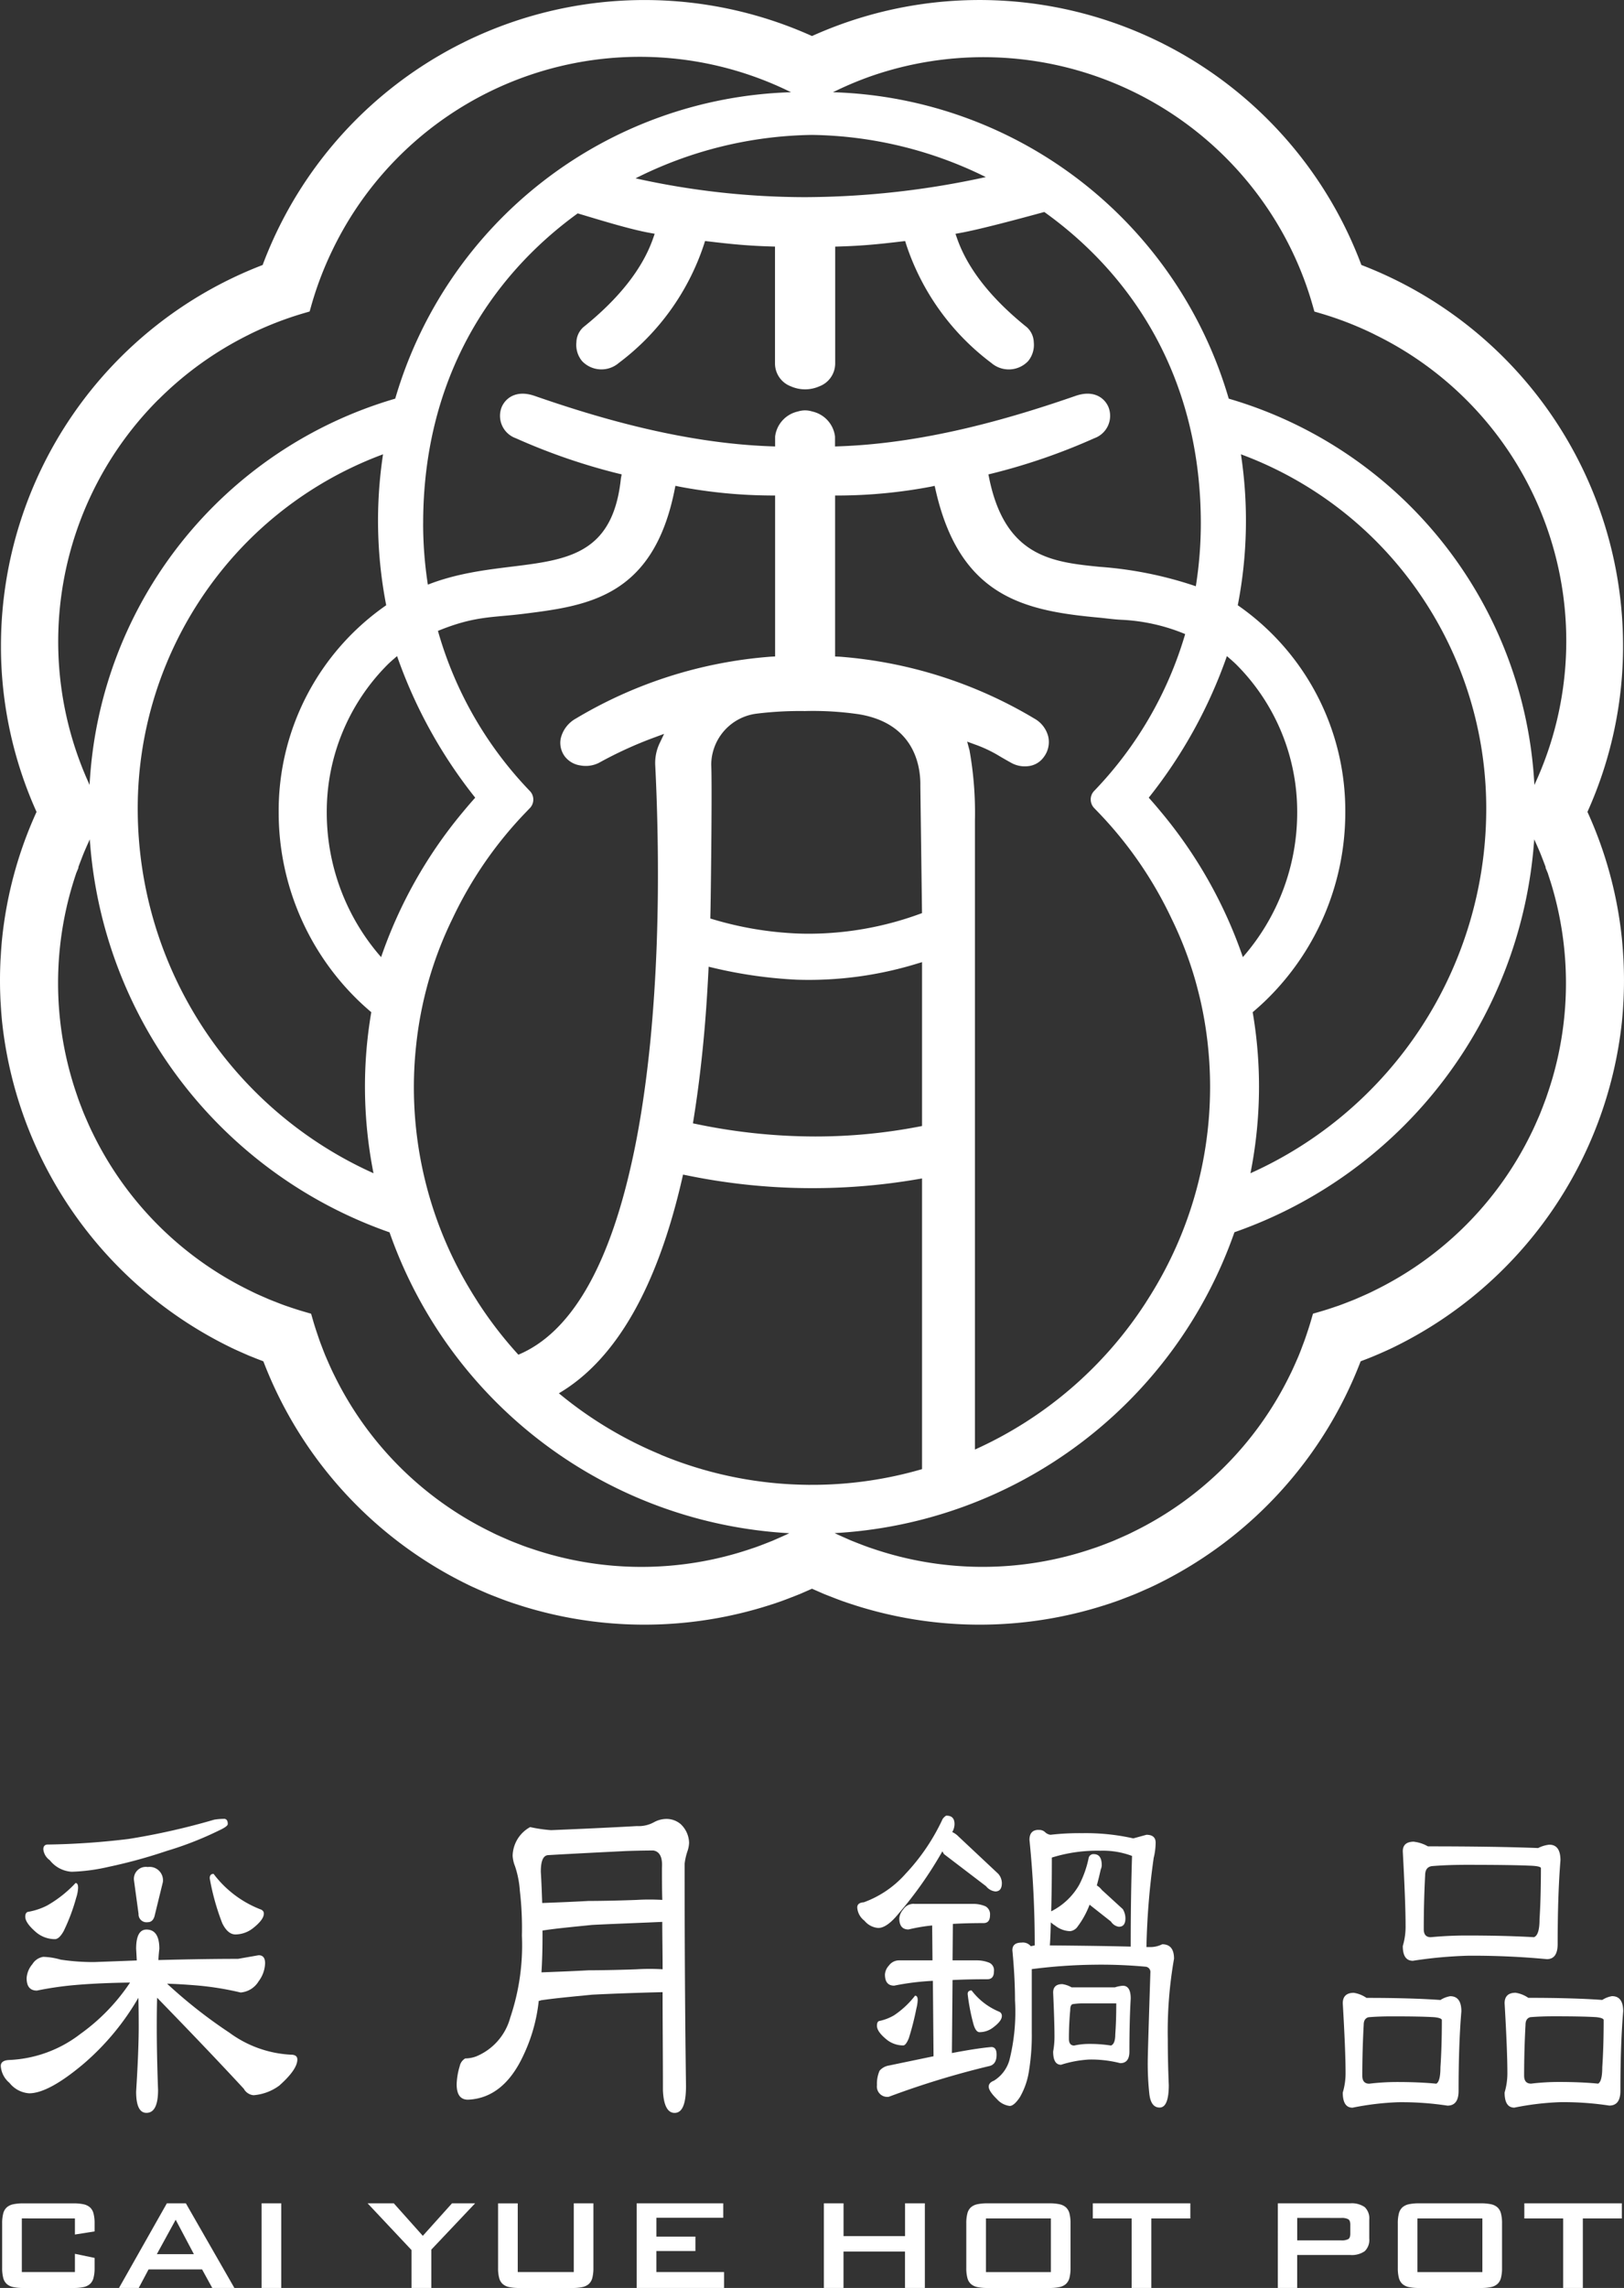
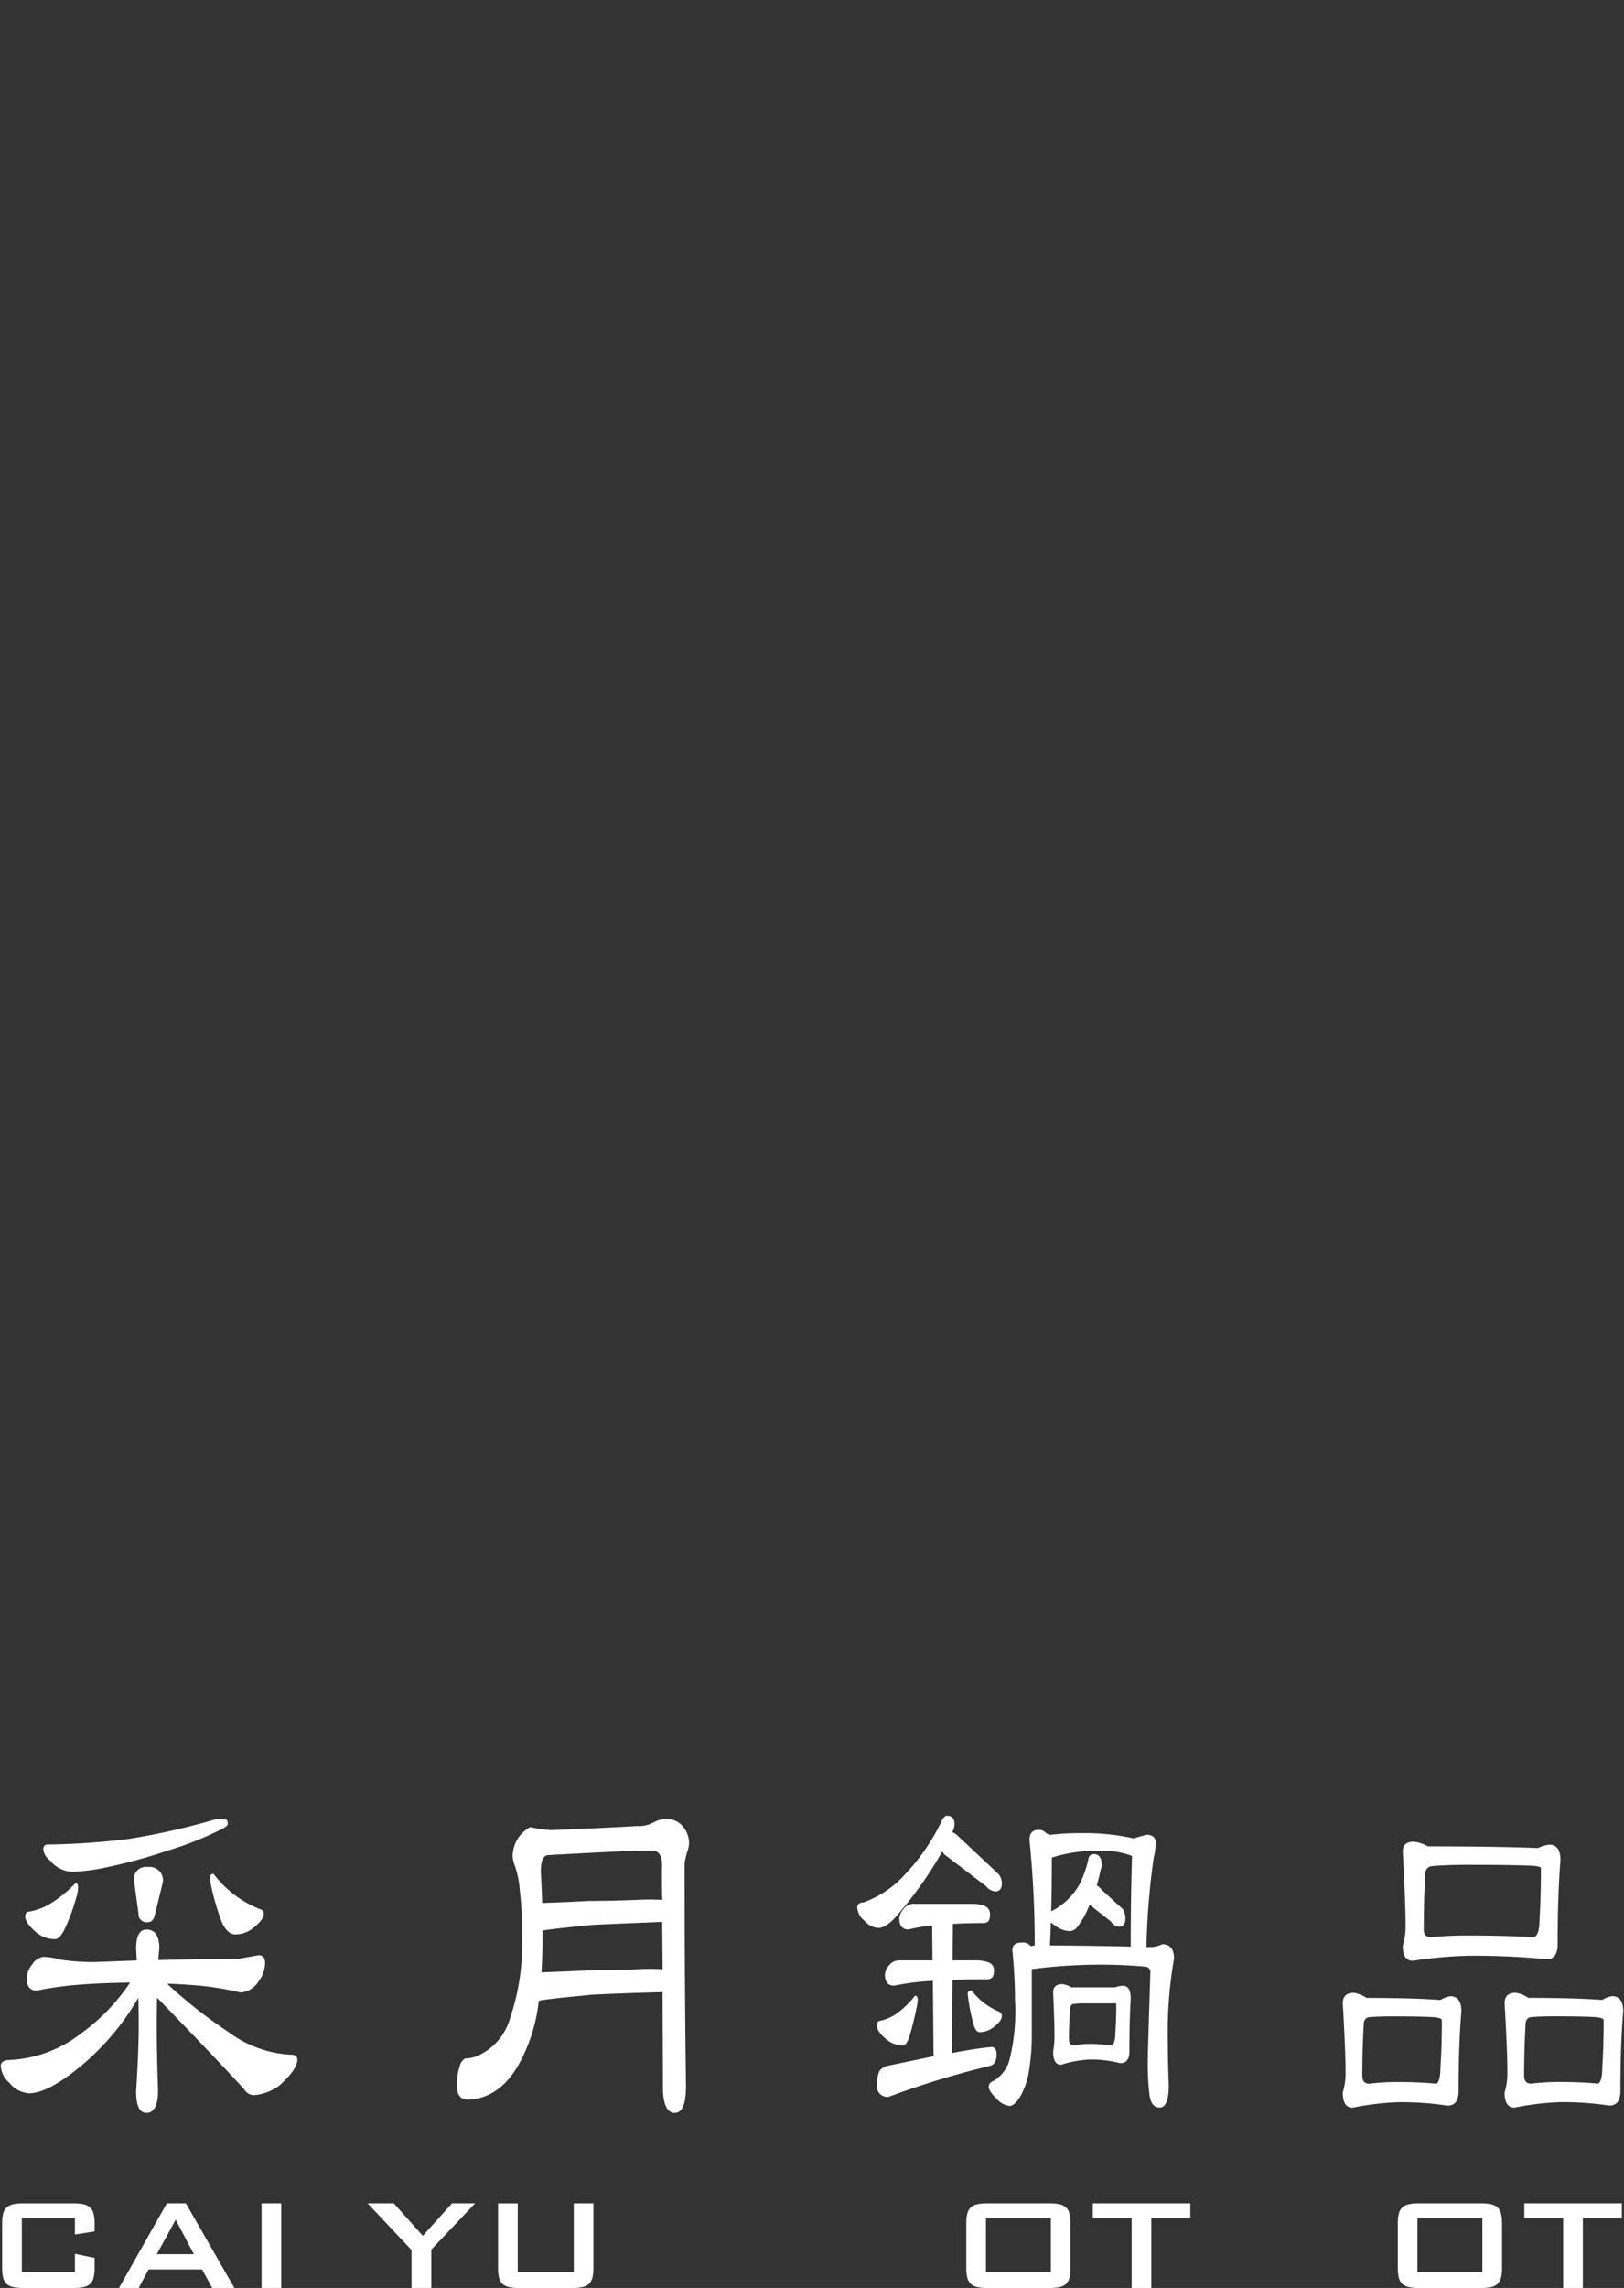
<svg xmlns="http://www.w3.org/2000/svg" id="logo-cai_yue_wh" width="142.583" height="200.753" viewBox="0 0 142.583 200.753">
  <rect x="0" y="0" width="142.583" height="200.753" fill="#333333" stroke="none" />
  <defs>
    <clipPath id="clip-path">
      <rect id="矩形_1561" data-name="矩形 1561" width="142.583" height="200.753" fill="#fff" />
    </clipPath>
  </defs>
  <g id="组_16832" data-name="组 16832" clip-path="url(#clip-path)">
    <path id="路径_14634" data-name="路径 14634" d="M1.916,194.652v4.705H6.578v-1.6l1.727.36V199a3.326,3.326,0,0,1-.094.863,1.079,1.079,0,0,1-.309.54,1.234,1.234,0,0,1-.568.274,4.109,4.109,0,0,1-.871.079H2.032a4.112,4.112,0,0,1-.872-.079,1.234,1.234,0,0,1-.568-.274,1.078,1.078,0,0,1-.309-.54A3.326,3.326,0,0,1,.189,199v-3.913a3.339,3.339,0,0,1,.094-.864,1.08,1.08,0,0,1,.309-.539,1.234,1.234,0,0,1,.568-.274,4.112,4.112,0,0,1,.872-.079H6.463a4.109,4.109,0,0,1,.871.079,1.234,1.234,0,0,1,.568.274,1.08,1.08,0,0,1,.309.539,3.339,3.339,0,0,1,.094.864v.705l-1.727.273v-1.41Z" fill="#fff" />
    <path id="路径_14635" data-name="路径 14635" d="M14.649,193.328h1.67l4.259,7.425H18.635l-.892-1.626h-4.7l-.863,1.626H10.448Zm2.375,4.461-1.6-3.022-1.655,3.022Z" fill="#fff" />
    <rect id="矩形_1560" data-name="矩形 1560" width="1.727" height="7.425" transform="translate(22.967 193.328)" fill="#fff" />
    <path id="路径_14636" data-name="路径 14636" d="M36.132,197.429l-3.856-4.1h2.3l2.546,2.85,2.561-2.85h2.029l-3.841,4.058v3.367H36.132Z" fill="#fff" />
    <path id="路径_14637" data-name="路径 14637" d="M45.457,199.357h4.92v-6.029H52.1V199a3.384,3.384,0,0,1-.094.864,1.072,1.072,0,0,1-.309.539,1.233,1.233,0,0,1-.569.274,4.089,4.089,0,0,1-.869.079H45.571a4.092,4.092,0,0,1-.87-.079,1.238,1.238,0,0,1-.569-.274,1.08,1.08,0,0,1-.309-.539,3.339,3.339,0,0,1-.094-.864v-5.669h1.728Z" fill="#fff" />
-     <path id="路径_14638" data-name="路径 14638" d="M55.9,193.328h7.6v1.266h-5.87v1.655h3.425v1.266H57.629v1.842h5.942v1.4H55.9Z" fill="#fff" />
-     <path id="路径_14639" data-name="路径 14639" d="M72.334,193.328h1.727v2.877h5.4v-2.877H81.2v7.425H79.457v-3.195h-5.4v3.195H72.334Z" fill="#fff" />
    <path id="路径_14640" data-name="路径 14640" d="M84.932,194.221a1.083,1.083,0,0,1,.309-.54,1.234,1.234,0,0,1,.568-.274,4.1,4.1,0,0,1,.871-.079h5.468a4.1,4.1,0,0,1,.87.079,1.238,1.238,0,0,1,.569.274,1.1,1.1,0,0,1,.309.54,3.37,3.37,0,0,1,.094.863V199a3.384,3.384,0,0,1-.094.864,1.094,1.094,0,0,1-.309.539,1.238,1.238,0,0,1-.569.274,4.1,4.1,0,0,1-.87.079H86.68a4.1,4.1,0,0,1-.871-.079,1.234,1.234,0,0,1-.568-.274,1.08,1.08,0,0,1-.309-.539,3.339,3.339,0,0,1-.094-.864v-3.913a3.326,3.326,0,0,1,.094-.863m7.331.431h-5.7v4.705h5.7Z" fill="#fff" />
    <path id="路径_14641" data-name="路径 14641" d="M101.083,200.753H99.356v-6.1h-3.41v-1.324h8.562v1.324h-3.425Z" fill="#fff" />
-     <path id="路径_14642" data-name="路径 14642" d="M112.191,193.328h6.36a1.978,1.978,0,0,1,1.266.331,1.357,1.357,0,0,1,.4,1.108v1.655a1.354,1.354,0,0,1-.4,1.107,1.978,1.978,0,0,1-1.266.331h-4.662v2.893h-1.7Zm1.7,1.281v1.971h3.885a1.224,1.224,0,0,0,.59-.108c.125-.072.187-.232.187-.482V195.2q0-.373-.187-.481a1.224,1.224,0,0,0-.59-.108Z" fill="#fff" />
    <path id="路径_14643" data-name="路径 14643" d="M122.817,194.221a1.092,1.092,0,0,1,.31-.54,1.234,1.234,0,0,1,.568-.274,4.1,4.1,0,0,1,.871-.079h5.468a4.1,4.1,0,0,1,.87.079,1.229,1.229,0,0,1,.568.274,1.092,1.092,0,0,1,.31.54,3.375,3.375,0,0,1,.093.863V199a3.389,3.389,0,0,1-.093.864,1.088,1.088,0,0,1-.31.539,1.229,1.229,0,0,1-.568.274,4.1,4.1,0,0,1-.87.079h-5.468a4.1,4.1,0,0,1-.871-.079,1.234,1.234,0,0,1-.568-.274,1.088,1.088,0,0,1-.31-.539,3.388,3.388,0,0,1-.093-.864v-3.913a3.375,3.375,0,0,1,.093-.863m7.331.431h-5.7v4.705h5.7Z" fill="#fff" />
    <path id="路径_14644" data-name="路径 14644" d="M138.969,200.753h-1.727v-6.1h-3.41v-1.324h8.562v1.324h-3.425Z" fill="#fff" />
    <path id="路径_14645" data-name="路径 14645" d="M3.8,171.7a6.061,6.061,0,0,1,1.528.246,19.343,19.343,0,0,0,2.916.212q2.01-.072,3.765-.141c-.019-.375-.038-.717-.057-1.021q0-1.69.906-1.69,1.132,0,1.132,1.69c-.037.3-.066.634-.085.986q4.077-.106,6.992-.106l1.812-.317q.566,0,.566.7a2.772,2.772,0,0,1-.566,1.584,2.034,2.034,0,0,1-1.585.986,26.184,26.184,0,0,0-4.02-.634q-1.3-.105-2.434-.14a42.821,42.821,0,0,0,5.463,4.294,9.954,9.954,0,0,0,5.407,1.936q.565,0,.566.423,0,.879-1.585,2.288a4.361,4.361,0,0,1-2.265.845,1.084,1.084,0,0,1-.849-.563q-3.057-3.309-7.615-7.991-.028,1.2-.028,2.534,0,2.5.113,5.562,0,2.007-1.019,2.007-.906,0-.906-1.866.227-3.625.227-5.7,0-1.372-.029-2.534A22.416,22.416,0,0,1,7.4,181.033q-3.114,2.64-4.841,2.64a2.4,2.4,0,0,1-1.727-.915,2.107,2.107,0,0,1-.764-1.479q0-.494.736-.528a10.982,10.982,0,0,0,6.256-2.288,17.357,17.357,0,0,0,4.359-4.506q-2.688.034-4.755.211a29.385,29.385,0,0,0-3.426.493q-.9,0-.9-1.091a2.091,2.091,0,0,1,.509-1.232A1.36,1.36,0,0,1,3.8,171.7m2.83-6.477c.151,0,.227.14.227.422a3.291,3.291,0,0,1-.17.88,16.855,16.855,0,0,1-1.1,2.922q-.4.705-.764.7a2.556,2.556,0,0,1-1.727-.669q-.878-.774-.878-1.3,0-.351.227-.423a5.786,5.786,0,0,0,1.7-.563,10.556,10.556,0,0,0,2.491-1.971m13.022-5.633c.226,0,.34.153.34.458q0,.211-.765.563a29.518,29.518,0,0,1-4.586,1.795,45.287,45.287,0,0,1-5.152,1.409,16.49,16.49,0,0,1-3.2.422A2.649,2.649,0,0,1,4.37,163.22a1.34,1.34,0,0,1-.566-.95q0-.389.339-.423a65.393,65.393,0,0,0,7.162-.493,60.672,60.672,0,0,0,7.5-1.689,5.068,5.068,0,0,1,.849-.071m-6.691,4.225A1.175,1.175,0,0,1,14.3,165.14L13.6,168c-.09.441-.3.661-.636.661a.7.7,0,0,1-.8-.734l-.4-2.936a1.05,1.05,0,0,1,1.2-1.174m5.785.6a9.431,9.431,0,0,0,4.076,3.1q.34.105.34.387,0,.528-.934,1.267a2.527,2.527,0,0,1-1.557.564c-.453,0-.84-.33-1.161-.986a20.862,20.862,0,0,1-1.1-3.943c0-.259.114-.387.34-.387" fill="#fff" />
    <path id="路径_14646" data-name="路径 14646" d="M83.111,159.313q.693,0,.693.739a1.41,1.41,0,0,1-.2.7,1.786,1.786,0,0,1,.548.387l3.491,3.274a1.263,1.263,0,0,1,.318.81q0,.739-.577.739a1.191,1.191,0,0,1-.808-.457l-3.694-2.817c-.058-.093-.106-.176-.144-.246a34.467,34.467,0,0,1-3.867,5.492q-1.01,1.231-1.76,1.232a1.72,1.72,0,0,1-1.212-.634,1.583,1.583,0,0,1-.635-1.162c0-.281.193-.434.577-.457a8.977,8.977,0,0,0,3.665-2.5,18.083,18.083,0,0,0,3.261-4.823c.154-.188.269-.281.346-.281m-2.857,7.744h5.165a2.745,2.745,0,0,1,1.1.212.794.794,0,0,1,.4.774q0,.705-.577.7-1.472,0-2.684.071l-.029,3.2h2.136a2.878,2.878,0,0,1,1.1.211.721.721,0,0,1,.4.739q0,.705-.577.705-1.674,0-3.059.07l-.057,6.407q2.222-.423,3.462-.528.462,0,.462.669c0,.54-.192.867-.577.985a75.493,75.493,0,0,0-8.888,2.711.91.91,0,0,1-1.038-1.021,2.851,2.851,0,0,1,.23-1.267,1.377,1.377,0,0,1,.837-.458l3.9-.81-.058-6.618a22.694,22.694,0,0,0-3.4.423q-.809,0-.808-.986a1.268,1.268,0,0,1,.346-.774,1.1,1.1,0,0,1,.924-.458H81.87l-.029-3.063a15.129,15.129,0,0,0-2.077.352q-.809,0-.808-.985a1.39,1.39,0,0,1,.346-.775,1.1,1.1,0,0,1,.952-.493m.087,8.062c.154,0,.231.128.231.387a3.591,3.591,0,0,1-.116.739,24.492,24.492,0,0,1-.663,2.605c-.174.423-.337.634-.491.634a2.319,2.319,0,0,1-1.558-.6q-.75-.635-.75-1.127c0-.259.076-.4.23-.422a4.337,4.337,0,0,0,1.27-.493,7.825,7.825,0,0,0,1.847-1.725m4.963-.458a5.824,5.824,0,0,0,2.424,1.866.387.387,0,0,1,.231.387q0,.423-.75.986a1.945,1.945,0,0,1-1.212.422q-.318,0-.52-.669a17.817,17.817,0,0,1-.519-2.675q0-.316.346-.317m5.887-14.081a.738.738,0,0,1,.548.176.833.833,0,0,0,.49.247,22.266,22.266,0,0,1,2.8-.141,18.907,18.907,0,0,1,4.472.457l1.154-.316q.809,0,.808.7a5.882,5.882,0,0,1-.173,1.337,64.32,64.32,0,0,0-.635,7.815H101a2.292,2.292,0,0,0,1.039-.246q1.038,0,1.038,1.267a37,37,0,0,0-.548,7.076q0,1.9.087,4.013,0,1.973-.808,1.971-.75,0-.895-1.161a24.654,24.654,0,0,1-.144-2.887q0-.667.231-7.78a.468.468,0,0,0-.4-.528,42.7,42.7,0,0,0-4.56-.176,46.567,46.567,0,0,0-5.453.387v5.563a19.232,19.232,0,0,1-.231,3.273,6.6,6.6,0,0,1-.808,2.394q-.519.774-.895.775a1.774,1.774,0,0,1-1.125-.6c-.481-.47-.721-.832-.721-1.091,0-.234.153-.41.461-.528a3.119,3.119,0,0,0,1.356-1.8,17.389,17.389,0,0,0,.491-5.245q0-2.006-.231-4.4c0-.445.27-.669.808-.669a.891.891,0,0,1,.808.317c.116-.023.231-.048.346-.07a90.747,90.747,0,0,0-.461-9.259q0-.879.808-.88m.981,10.139q4.1.033,7.1.105,0-4.364.116-7.956a7.261,7.261,0,0,0-2.77-.457,13.353,13.353,0,0,0-4.271.6q0,2.852-.058,4.717A5.846,5.846,0,0,0,94.74,165.4a8.991,8.991,0,0,0,.837-2.359.427.427,0,0,1,.461-.352q.693,0,.693.986a.972.972,0,0,1-.087.352q-.172.774-.346,1.408a1.5,1.5,0,0,1,.433.387l1.847,1.69a1.56,1.56,0,0,1,.231.81q0,.739-.577.739a1,1,0,0,1-.693-.458l-1.876-1.478a7.73,7.73,0,0,1-1.038,1.9.933.933,0,0,1-.664.422,2.212,2.212,0,0,1-1.328-.493,2.174,2.174,0,0,1-.375-.281q-.029,1.338-.086,2.042m1.1,3.379a2.257,2.257,0,0,1,.808.282h3.809a2.958,2.958,0,0,1,.693-.141q.693,0,.692,1.126-.115,1.935-.115,4.647,0,1.021-.808,1.021a10.246,10.246,0,0,0-2.741-.317,9.894,9.894,0,0,0-2.453.458q-.693,0-.693-1.162a7.168,7.168,0,0,0,.116-1.408q0-1.163-.116-3.767,0-.74.808-.739m4.271,5.386q.375-.139.375-.986.087-1.161.087-2.71H95.086a5.412,5.412,0,0,0-.923.07q-.2.072-.2.528-.115,1.233-.116,2.5,0,.6.462.6a6.033,6.033,0,0,1,1.3-.141,11.859,11.859,0,0,1,1.933.141" fill="#fff" />
    <path id="路径_14647" data-name="路径 14647" d="M118.874,174.859a2.68,2.68,0,0,1,1.1.443q3.921,0,6.493.184a2.271,2.271,0,0,1,.858-.332q.979,0,.98,1.33-.246,2.88-.245,6.979,0,1.295-.98,1.293a26.722,26.722,0,0,0-4.318-.3,24.468,24.468,0,0,0-4.013.48q-.858,0-.857-1.329a5.863,5.863,0,0,0,.245-1.773q0-1.883-.245-6.056,0-.922.981-.923m7.227,7.976q.366-.185.367-1.44.122-1.773.124-4.136c0-.124-.215-.209-.645-.258q-1.132-.075-3.736-.074-1.132,0-2.051.074c-.287.073-.429.295-.429.664q-.122,2.216-.124,4.469,0,.7.613.7a20.536,20.536,0,0,1,2.42-.147q1.959,0,3.461.147m6.982-7.976a2.682,2.682,0,0,1,1.1.443q3.921,0,6.493.184a2.268,2.268,0,0,1,.857-.332q.979,0,.981,1.33-.246,2.88-.245,6.979,0,1.295-.98,1.293a26.731,26.731,0,0,0-4.318-.3,24.444,24.444,0,0,0-4.013.48q-.858,0-.857-1.329a5.9,5.9,0,0,0,.244-1.773q0-1.883-.244-6.056c0-.615.325-.923.98-.923m7.227,7.976q.367-.185.368-1.44.122-1.773.123-4.136c0-.124-.214-.209-.644-.258q-1.133-.075-3.737-.074-1.133,0-2.05.074c-.287.073-.43.295-.43.664q-.122,2.216-.123,4.469,0,.7.613.7a20.51,20.51,0,0,1,2.42-.147q1.959,0,3.46.147M124.142,161.6a3.226,3.226,0,0,1,1.225.406q5.847,0,9.677.148a2.825,2.825,0,0,1,.98-.295q.979,0,.981,1.366-.246,3.027-.247,7.349,0,1.329-.948,1.329a68.983,68.983,0,0,0-6.953-.3,38.213,38.213,0,0,0-4.809.443q-.886,0-.887-1.292a6.009,6.009,0,0,0,.245-1.81q0-1.957-.245-6.5,0-.849.981-.849m10.534,8.383q.491-.186.491-1.551.121-1.92.122-4.505c0-.124-.326-.2-.981-.222q-1.685-.075-5.6-.074-1.591,0-2.971.111c-.409.05-.613.319-.613.812q-.122,2.327-.121,4.727,0,.7.612.7,1.562-.147,3.125-.148,3.4,0,5.94.148" fill="#fff" />
    <path id="路径_14648" data-name="路径 14648" d="M45.973,180.3c-1.146,2.5-2.774,3.845-4.884,3.934q-.995,0-.995-1.341a5.98,5.98,0,0,1,.271-1.609,1.015,1.015,0,0,1,.483-.671,2.78,2.78,0,0,0,.964-.179,5.116,5.116,0,0,0,2.985-3.4,19.8,19.8,0,0,0,1.025-7.2,28.3,28.3,0,0,0-.181-3.934,8.533,8.533,0,0,0-.422-2.146,2.857,2.857,0,0,1-.211-.939,2.95,2.95,0,0,1,1.537-2.5,12.981,12.981,0,0,0,1.84.269c2.17-.09,5.179-.224,7.53-.358a2.79,2.79,0,0,0,1.538-.358,2.282,2.282,0,0,1,1-.268,1.92,1.92,0,0,1,1.3.447A2.316,2.316,0,0,1,60.5,161.7a2.592,2.592,0,0,1-.121.67,5.329,5.329,0,0,0-.271,1.162c0,6.438.03,12.965.121,19.492,0,1.61-.332,2.37-1,2.37-.6,0-.965-.626-1.025-1.967,0-2.951-.03-5.857-.03-8.629-1.93.045-4.517.135-6.2.224-1.809.179-3.286.313-4.492.492a.277.277,0,0,1-.181.044,14.714,14.714,0,0,1-1.326,4.739m12.143-16.407c.061-.894-.181-1.431-.754-1.52-.18,0-.994,0-2.381.045-1.748.089-4.516.223-6.807.357-.483,0-.694.492-.694,1.476.06.939.091,1.833.121,2.727h.06c1.116-.045,2.442-.09,4.01-.179,1.236,0,3.129-.045,4.215-.09a18.982,18.982,0,0,1,2.26,0c-.03-.983-.03-1.922-.03-2.816M47.631,169.84q0,1.811-.091,3.219H47.6c1.145-.045,2.5-.09,4.07-.179,1.236,0,3.159-.045,4.244-.089a18.6,18.6,0,0,1,2.262,0c0-1.431-.031-2.817-.031-4.158-1.929.089-4.486.179-6.174.268-1.748.179-3.195.313-4.341.492Z" fill="#fff" />
-     <path id="路径_14649" data-name="路径 14649" d="M142.537,84.195l-.018-.265c-.03-.518-.067-1.04-.12-1.56a35.573,35.573,0,0,0-3.006-11.091c-.006-.014-.012-.028-.019-.042A35.371,35.371,0,0,0,142.5,56.95v-.3a35.8,35.8,0,0,0-22.974-33.4A35.8,35.8,0,0,0,71.291,3.162a35.8,35.8,0,0,0-48.232,20.09A35.8,35.8,0,0,0,.084,56.65v.3A35.371,35.371,0,0,0,3.208,71.237l-.018.042A35.575,35.575,0,0,0,.183,82.37c-.053.52-.09,1.042-.119,1.56l-.018.265a36.167,36.167,0,0,0,0,3.652l.017.248c.03.525.067,1.048.126,1.612a36.042,36.042,0,0,0,19.9,28.438l.254.125c.354.169.715.329,1.076.487l.162.071c.158.071.318.141.474.2s.307.124.542.216l.182.07.329.125.03.049a36.2,36.2,0,0,0,17.773,19.472l.253.125c.354.171.714.329,1.076.489l.163.071c.157.07.316.139.474.205s.307.124.542.216l.355.137c.285.11.569.219.864.322l.338.115a36.088,36.088,0,0,0,23.191,0l.335-.114c.342-.12.681-.252,1.044-.393l.234-.091c.158-.061.316-.123.479-.19l.644-.281c.125-.054.252-.11.378-.168l.01,0,.011,0q.189.087.378.168l.644.281c.162.067.321.129.479.19l.234.091c.363.141.7.273,1.044.393l.335.114a36.088,36.088,0,0,0,23.191,0l.338-.115c.295-.1.579-.212.864-.322l.355-.137c.235-.092.389-.152.542-.216s.317-.135.474-.205l.162-.071c.362-.16.722-.318,1.077-.489l.253-.125a36.2,36.2,0,0,0,17.773-19.472l.03-.049.329-.125.182-.07c.235-.092.389-.152.542-.216s.316-.134.474-.2l.162-.071c.361-.158.721-.318,1.075-.487l.255-.125a36.042,36.042,0,0,0,19.9-28.438c.058-.564.1-1.087.126-1.612l.016-.248a36.163,36.163,0,0,0,0-3.652M76.426,6.7A30.079,30.079,0,0,1,113.4,21.954l.059.123a29.651,29.651,0,0,1,1.8,4.761l.142.5.493.144a29.668,29.668,0,0,1,4.679,1.808l.195.1a29.9,29.9,0,0,1,13.947,39.484A37.332,37.332,0,0,0,107.88,34.979,37.361,37.361,0,0,0,73.135,8.093,30.072,30.072,0,0,1,76.426,6.7m-26.8,59.719a2.08,2.08,0,0,0,1.311.74,2.585,2.585,0,0,0,1.645-.224,35.072,35.072,0,0,1,4.853-2.221l.87-.321-.4.839a4.039,4.039,0,0,0-.377,1.915c.08,1.586.14,3.209.179,4.826.051,2.062.069,4.125.053,6.132l0,.111c-.014,1.541-.048,3.076-.1,4.562-.107,3-.3,5.879-.558,8.551-.207,2.091-.46,4.094-.752,5.954-.266,1.691-.567,3.3-.9,4.768-2.062,9.269-5.4,14.915-9.938,16.815a34.975,34.975,0,0,1-3.557-4.613l-.1-.161c-.183-.287-.365-.575-.539-.867A34.383,34.383,0,0,1,36.556,91.54q.085-.771.205-1.533.2-1.256.49-2.484.173-.73.377-1.451a33.121,33.121,0,0,1,2.1-5.468,34.915,34.915,0,0,1,6.433-9.325c.149-.154.245-.255.348-.36a1.081,1.081,0,0,0,.01-1.514,33.33,33.33,0,0,1-8.069-14.048c3.226-1.322,4.763-1.157,7.442-1.49,5.624-.7,11.438-1.426,13.332-10.864l.075-.376.376.079a44.383,44.383,0,0,0,8,.771l.378,0V57.6l-.36.018A39.066,39.066,0,0,0,50.55,63.054a2.707,2.707,0,0,0-1.315,1.725,1.989,1.989,0,0,0,.391,1.642M33.907,53.107a21.931,21.931,0,0,0-9.44,18.172,22.957,22.957,0,0,0,6.758,16.278c.442.442.9.856,1.373,1.257a38.592,38.592,0,0,0-.553,6.96,39.04,39.04,0,0,0,.748,7.17,35.069,35.069,0,0,1-20.7-31.665,33.259,33.259,0,0,1,9.7-23.827,32.894,32.894,0,0,1,11.837-7.59,38.783,38.783,0,0,0,.278,13.245M28.689,71.322a18.267,18.267,0,0,1,5.328-12.995c.269-.269.561-.509.844-.759a42.363,42.363,0,0,0,6.862,12.424c-.394.435-.771.881-1.144,1.33A40.286,40.286,0,0,0,33.46,83.981a19.246,19.246,0,0,1-4.771-12.659m8.463-25.39c0-12.632,5.873-21.635,13.569-27.209,2.078.621,4.576,1.393,6.323,1.71l.437.08-.147.419c-.926,2.644-2.983,5.259-6.115,7.773a1.855,1.855,0,0,0-.613,1.32,2.23,2.23,0,0,0,.5,1.66,2.341,2.341,0,0,0,3.221.163,21.352,21.352,0,0,0,7.48-10.4l.094-.3.312.036c2.136.253,3.432.376,5.462.442l.368.011V31.919A2.146,2.146,0,0,0,69.438,33.9a3.092,3.092,0,0,0,2.495,0,2.146,2.146,0,0,0,1.394-1.983V21.64l.368-.011c2.029-.066,3.325-.189,5.462-.442l.312-.036.094.3a21.354,21.354,0,0,0,7.48,10.4,2.342,2.342,0,0,0,3.22-.162,2.232,2.232,0,0,0,.5-1.662,1.854,1.854,0,0,0-.613-1.319c-3.132-2.514-5.189-5.129-6.115-7.773l-.147-.419.437-.08c1.706-.309,5.033-1.2,7.362-1.835,7.781,5.564,13.742,14.608,13.742,27.334a35.056,35.056,0,0,1-.439,5.505A33.831,33.831,0,0,0,96.5,49.732c-4.047-.413-8.229-.839-9.647-7.747l-.074-.361.359-.085a53.643,53.643,0,0,0,8.945-3.089,2.086,2.086,0,0,0,1.249-2.7c-.326-.817-1.281-1.575-2.9-1.014-5.1,1.765-12.787,4.143-20.728,4.424l-.392.014v-.875a2.569,2.569,0,0,0-2-2.193,2.063,2.063,0,0,0-1.258,0,2.568,2.568,0,0,0-2,2.193v.875l-.393-.014c-7.945-.282-15.635-2.66-20.727-4.424-1.616-.559-2.57.2-2.9,1.014a2.085,2.085,0,0,0,1.249,2.7,53.68,53.68,0,0,0,8.945,3.089l.353.083-.067.356c-1.026,9.758-9.1,6.245-16.949,9.321a35.057,35.057,0,0,1-.415-5.367m43.8,34.19-.255.091a28.5,28.5,0,0,1-9.638,1.715c-.323,0-.645-.005-.968-.017a30.122,30.122,0,0,1-7.447-1.235l-.279-.082.019-.834c.042-2.4.144-11.034.062-12.658a4.547,4.547,0,0,1,4.013-4.487,31.168,31.168,0,0,1,4.2-.225,27.737,27.737,0,0,1,4.763.284c4.943.819,5.411,4.653,5.384,6.264v.056ZM60.894,98.211c.334-2.075.613-4.259.832-6.493.2-2.01.35-4.117.467-6.44l.023-.454.443.105a39.882,39.882,0,0,0,7.255,1.032,32.372,32.372,0,0,0,10.55-1.392l.489-.148V98.8l-.308.06a48.023,48.023,0,0,1-9.068.859,51.248,51.248,0,0,1-10.385-1.08l-.355-.073ZM85.105,65.779l-.189-.706.686.252a11.569,11.569,0,0,1,2.209,1.056c.266.154.577.335.977.556a2.457,2.457,0,0,0,1.578.276,1.917,1.917,0,0,0,1.26-.765,2.185,2.185,0,0,0,.415-1.786,2.511,2.511,0,0,0-1.219-1.608,39.088,39.088,0,0,0-17.07-5.432l-.113-.006-.32-.012V43.479l.377,0a44.48,44.48,0,0,0,8-.77l.365-.078.083.365c2.117,9.33,7.719,10.588,14.278,11.191.653.06,1.31.159,1.979.193a16.528,16.528,0,0,1,5.654,1.256A33.331,33.331,0,0,1,96.062,69.4a1.08,1.08,0,0,0-.3.778,1.1,1.1,0,0,0,.315.736c.1.105.2.206.348.36a34.889,34.889,0,0,1,6.432,9.325,33.036,33.036,0,0,1,2.1,5.468q.2.72.377,1.451.291,1.229.489,2.484.12.762.206,1.533a34.507,34.507,0,0,1-4.764,21.687c-.174.292-.356.58-.539.867-.035.053-.069.108-.1.161a34.946,34.946,0,0,1-15.029,12.938V71.984a31.209,31.209,0,0,0-.486-6.205M102,71.322c-.372-.449-.75-.895-1.143-1.33a42.386,42.386,0,0,0,6.862-12.424c.283.25.575.49.844.759a18.262,18.262,0,0,1,5.327,12.995,19.244,19.244,0,0,1-4.77,12.659A40.289,40.289,0,0,0,102,71.322m7.982,17.492c.47-.4.931-.815,1.373-1.257a22.961,22.961,0,0,0,6.758-16.278,21.931,21.931,0,0,0-9.44-18.172,38.783,38.783,0,0,0,.278-13.245,32.89,32.89,0,0,1,11.836,7.59,33.256,33.256,0,0,1,9.7,23.827,35.069,35.069,0,0,1-20.7,31.665,39.04,39.04,0,0,0,.748-7.17,38.592,38.592,0,0,0-.553-6.96M86.551,15.536A75.089,75.089,0,0,1,70.683,17.3,68.909,68.909,0,0,1,55.8,15.648a35.476,35.476,0,0,1,15.492-3.81,35.415,35.415,0,0,1,15.26,3.7M13.9,35.072a30.085,30.085,0,0,1,7.917-5.688l.195-.1a29.668,29.668,0,0,1,4.679-1.808l.493-.144.142-.5a29.651,29.651,0,0,1,1.8-4.761l.059-.123A29.942,29.942,0,0,1,69.448,8.093,37.361,37.361,0,0,0,34.7,34.979,37.332,37.332,0,0,0,7.866,68.868a30.042,30.042,0,0,1,6.03-33.8m55.366,99.479c-.3.143-.6.277-.98.443-.154.068-.306.135-.456.2l-.608.24c-.287.113-.574.222-.852.321l-.34.115a29.918,29.918,0,0,1-19.449-.011l-.3-.1c-.289-.1-.574-.211-.855-.321l-.093-.037c-.176-.067-.352-.136-.522-.206l-.529-.231c-.306-.132-.61-.267-.9-.407l-.213-.107a29.915,29.915,0,0,1-13.813-13.769l-.137-.276c-.149-.313-.291-.63-.431-.951l-.057-.13c-.052-.118-.1-.237-.154-.354-.081-.2-.16-.4-.259-.659s-.209-.54-.3-.806l-.119-.352c-.129-.378-.254-.759-.373-1.161l-.208-.717-.492-.143q-.716-.206-1.417-.447l-.295-.1c-.289-.1-.573-.212-.857-.323l-.092-.037q-.264-.1-.522-.206l-.529-.23c-.306-.132-.61-.267-.9-.408l-.369-.183A29.909,29.909,0,0,1,8.119,99.387l-.079-.158c-.15-.315-.291-.631-.431-.954l-.057-.13c-.052-.118-.1-.237-.154-.356-.083-.2-.161-.4-.259-.655-.105-.271-.21-.542-.3-.807l-.12-.353c-.129-.378-.253-.757-.373-1.165A29.946,29.946,0,0,1,6.347,77.7c.115-.384.239-.765.345-1.086l.2-.479-.02-.03c.077-.213.162-.431.268-.708.084-.218.168-.436.26-.656l.209-.483c.09-.205.183-.405.275-.607A39.394,39.394,0,0,0,34.2,108.13a39.5,39.5,0,0,0,35.1,26.4Zm2.42-4.264c-.131,0-.26,0-.391,0s-.259.006-.39,0a34.539,34.539,0,0,1-12.83-2.615l-.13-.064a34.8,34.8,0,0,1-8.873-5.351c4.984-2.932,8.622-9.255,10.82-18.83l.082-.36.362.073a54.684,54.684,0,0,0,20.177.341l.444-.076v25.506a34.532,34.532,0,0,1-9.271,1.376m64.559-35.478c-.12.408-.245.787-.373,1.165l-.12.353c-.094.265-.2.536-.3.807-.1.253-.177.455-.259.655-.05.119-.1.238-.154.356l-.057.13c-.141.323-.282.639-.431.954l-.079.158a29.909,29.909,0,0,1-13.715,13.808l-.369.183c-.293.141-.6.276-.9.408l-.529.23q-.258.106-.522.206l-.092.037c-.284.111-.568.22-.857.323l-.3.1q-.7.242-1.416.447l-.492.143-.208.717c-.119.4-.244.783-.373,1.161l-.12.352c-.094.266-.2.536-.3.806s-.177.458-.259.659c-.048.117-.1.236-.153.354l-.057.13c-.14.321-.282.638-.432.951l-.136.276a29.915,29.915,0,0,1-13.813,13.769l-.214.107c-.292.14-.6.275-.9.407l-.529.231c-.171.07-.346.139-.522.206l-.093.037c-.282.11-.566.218-.855.321l-.3.1a29.918,29.918,0,0,1-19.449.011l-.34-.115c-.278-.1-.565-.208-.852-.321l-.608-.24c-.15-.063-.3-.13-.456-.2-.38-.166-.682-.3-.981-.443l-.045-.023a39.5,39.5,0,0,0,35.1-26.4A39.394,39.394,0,0,0,134.7,73.65c.092.2.185.4.275.607l.209.483c.092.22.175.438.26.656.106.277.191.495.268.708l-.02.03.2.479c.1.321.23.7.345,1.086a29.955,29.955,0,0,1,.005,17.11" fill="#fff" />
  </g>
</svg>